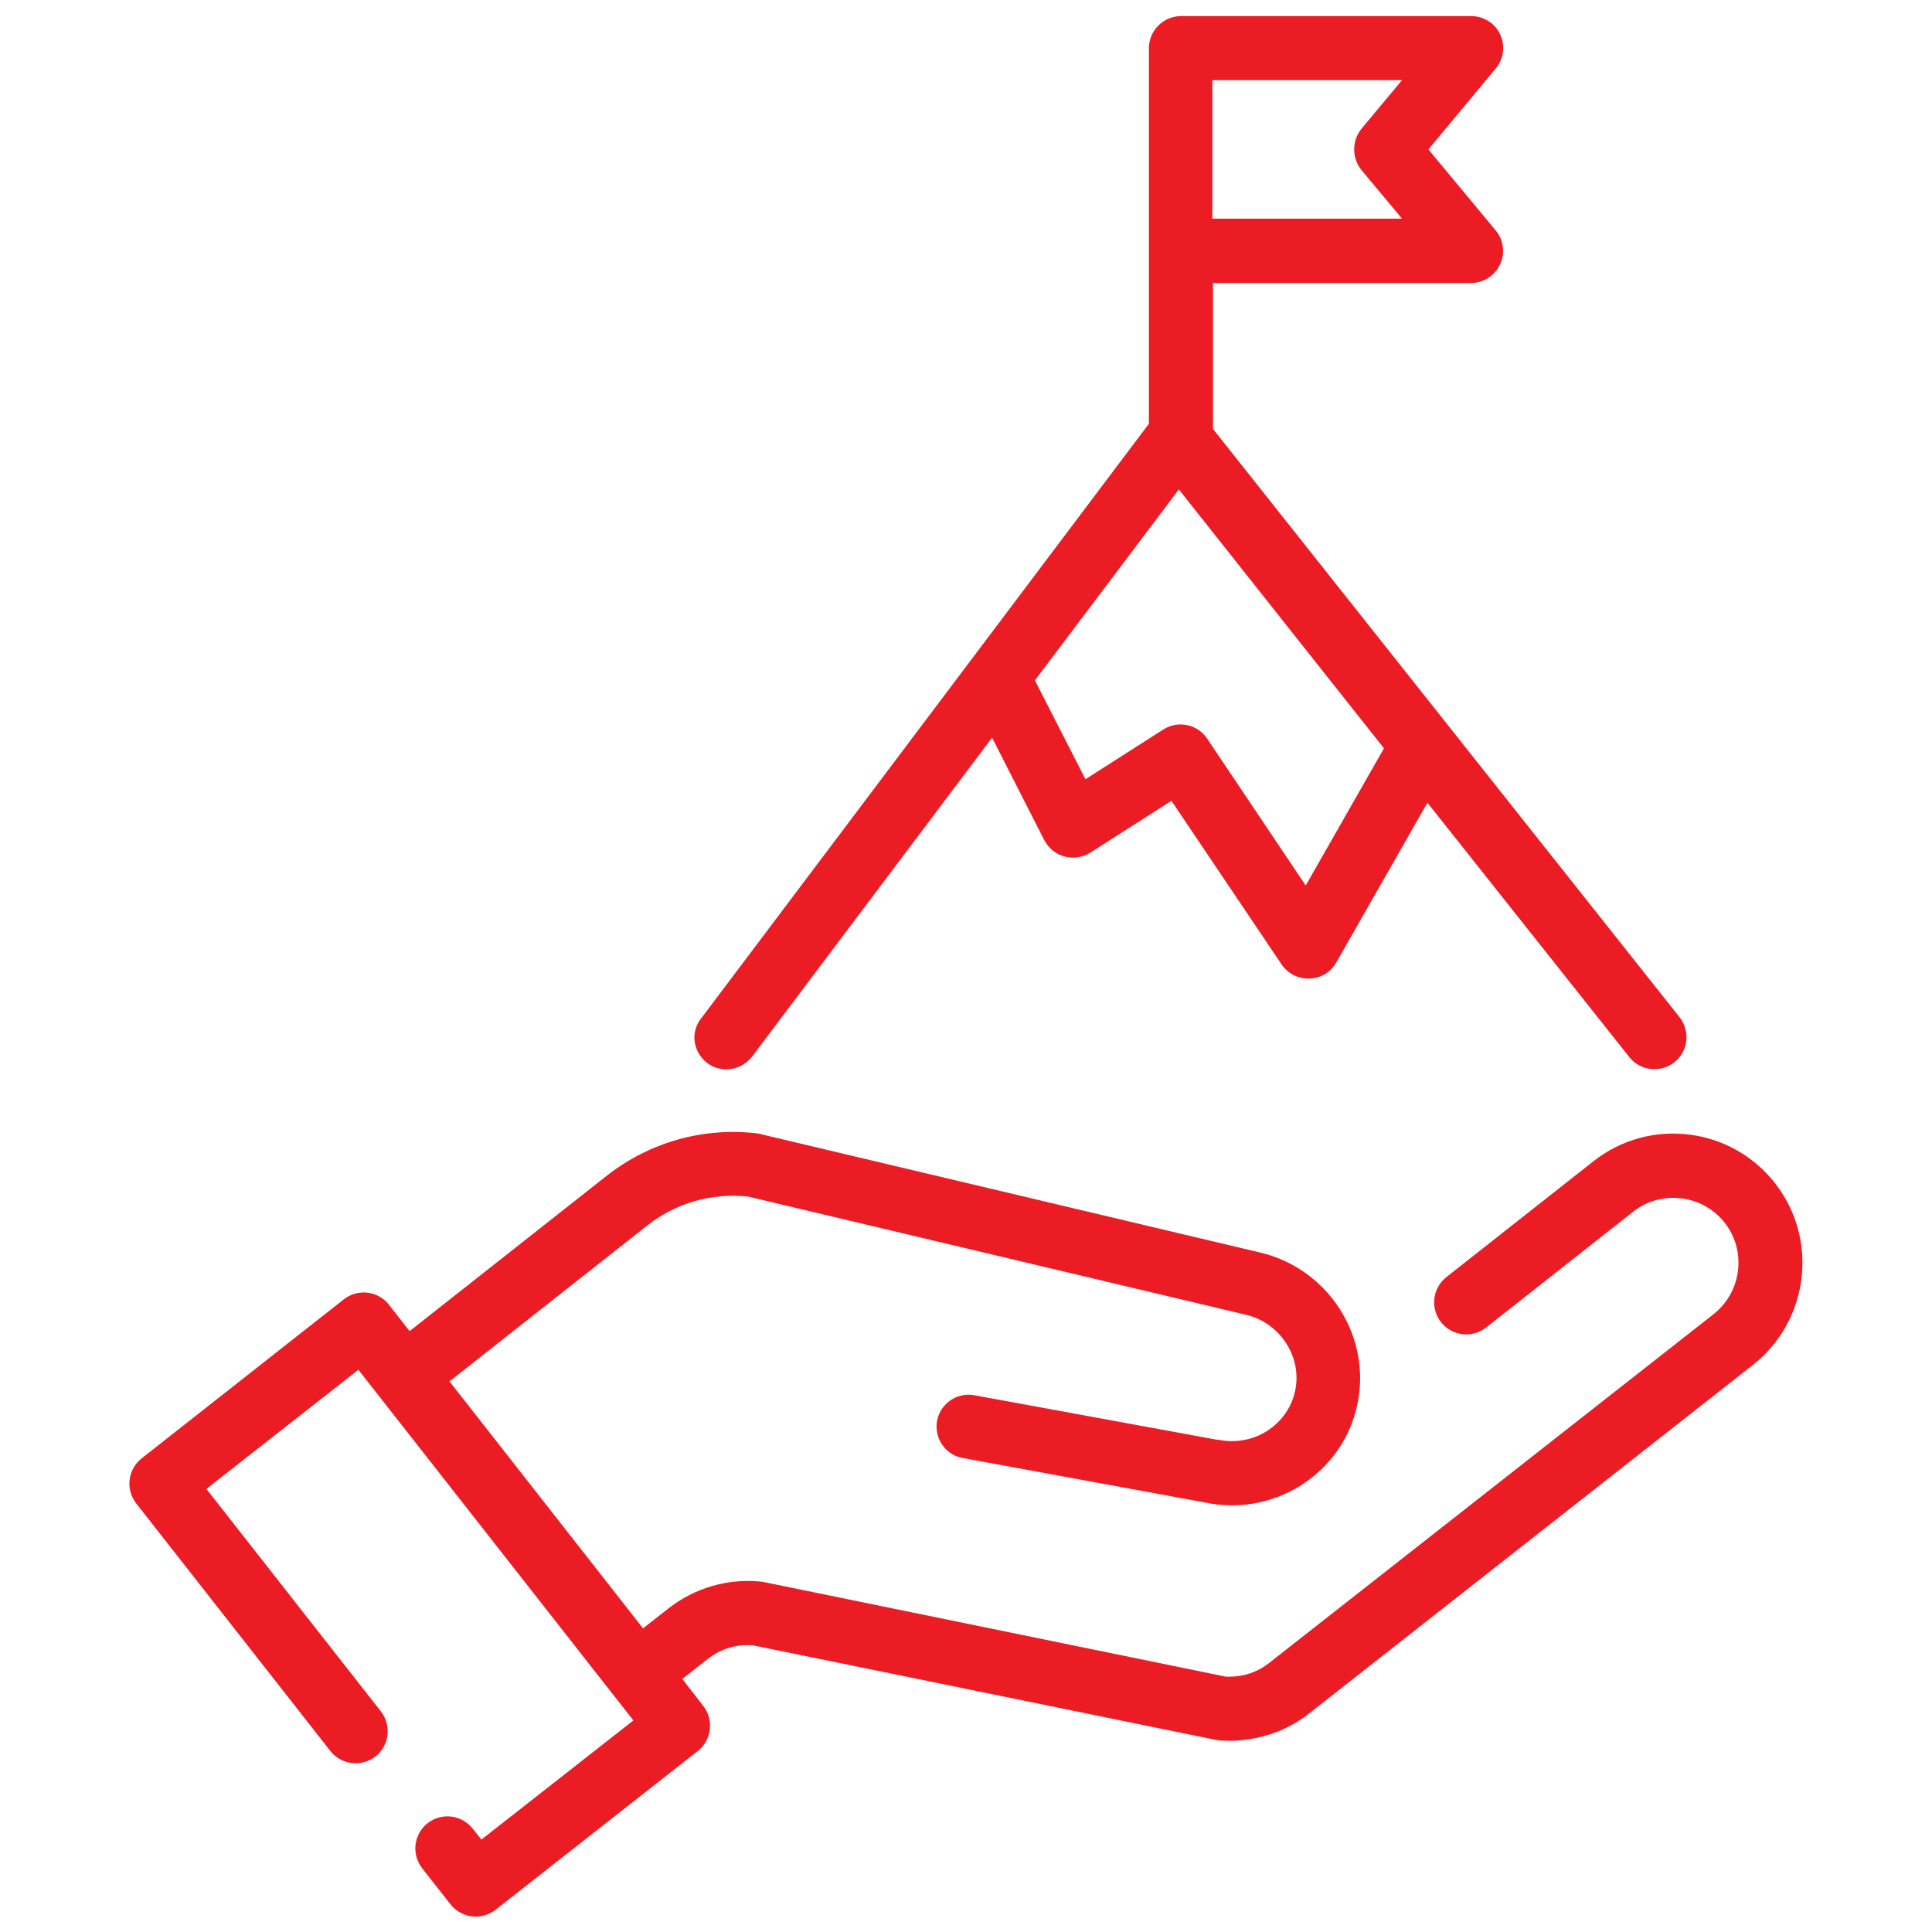
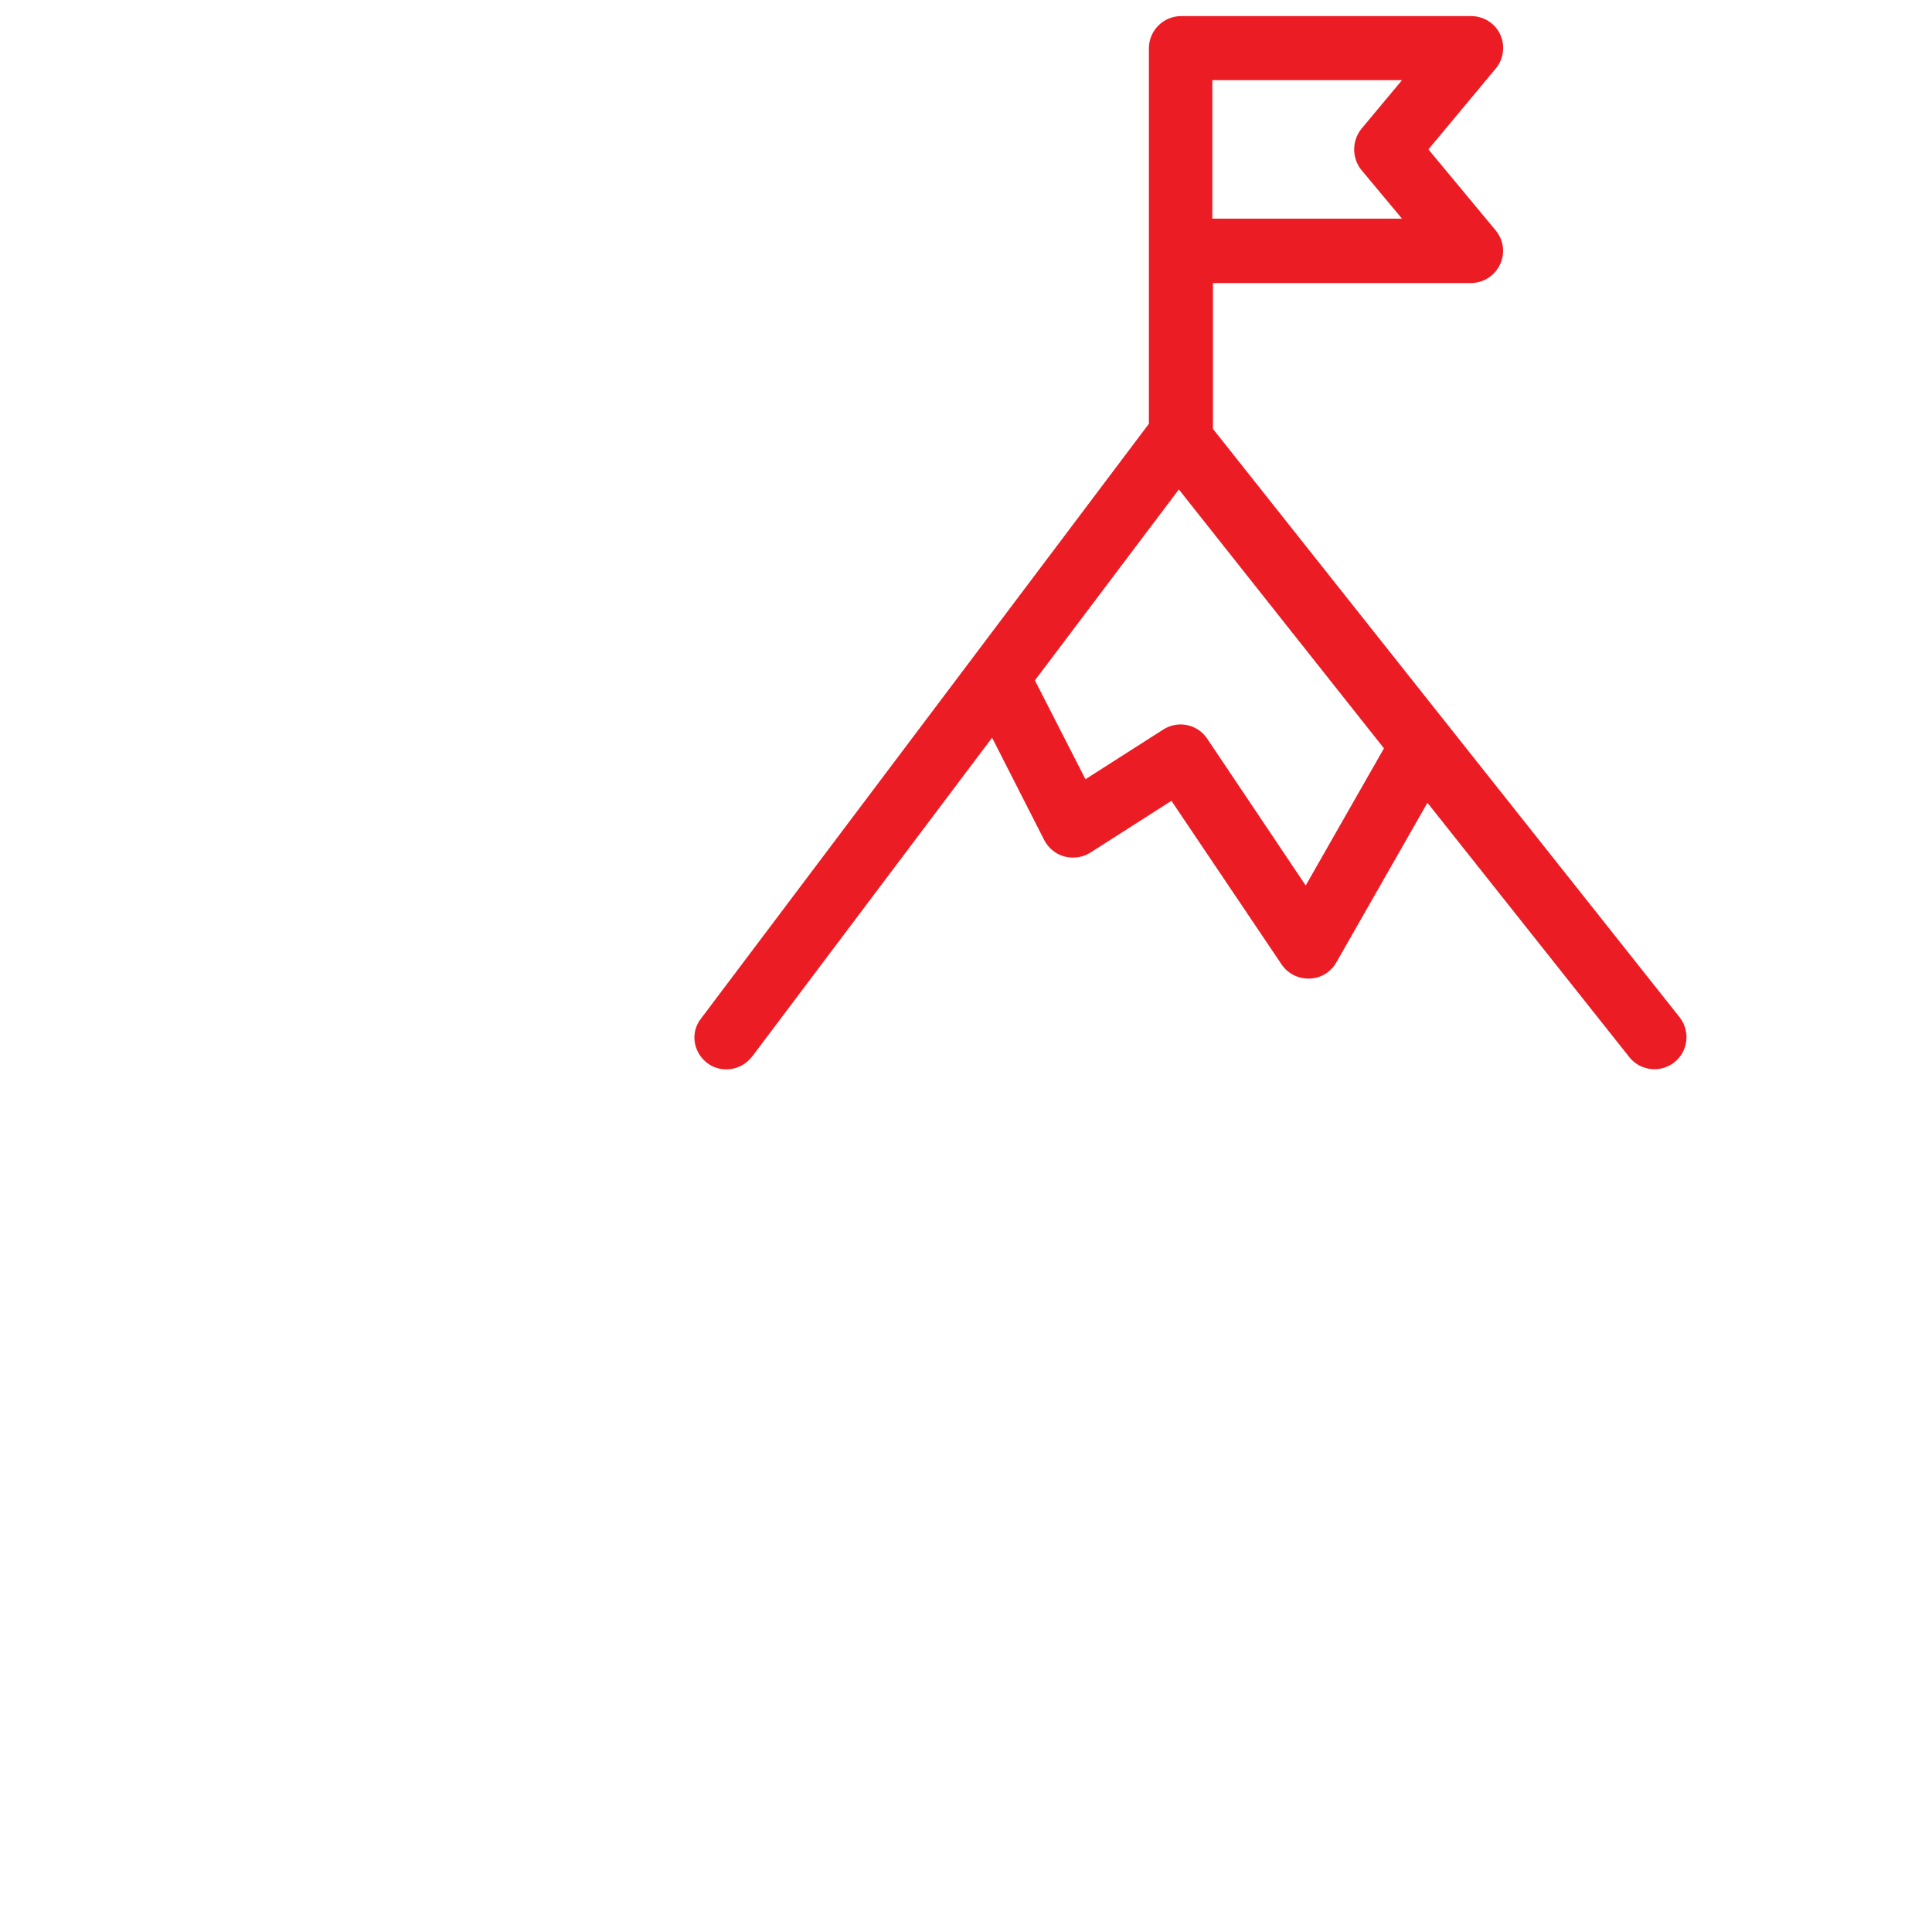
<svg xmlns="http://www.w3.org/2000/svg" version="1.1" id="Layer_1" x="0px" y="0px" viewBox="0 0 600 600" style="enable-background:new 0 0 600 600;" xml:space="preserve">
  <style type="text/css">
	.st0{fill:#EC1C24;}
</style>
  <g>
-     <path class="st0" d="M551.2,367.4c-13.6-17.4-38.9-20.5-56.3-6.8l-45.7,36c-4.3,3.4-5.1,9.6-1.7,14c3.4,4.3,9.6,5.1,14,1.7l45.7-36   c8.8-6.9,21.5-5.3,28.4,3.4c6.9,8.8,5.3,21.5-3.4,28.4L394.2,516.4c-1.5,1.2-3.2,2.2-5,2.9c-2.7,1.1-5.6,1.5-8.5,1.4l-143.1-29.3   c-0.4-0.1-0.7-0.1-1.1-0.2c-10.4-1.1-20.7,1.9-28.9,8.3l-7.9,6.2l-60.1-76.7l61.4-48.4c8.9-7,20-10.2,31.3-9l154.6,36.7   c0,0,0,0,0,0c0,0,0,0,0,0c10.7,2.5,17.6,13.2,15.3,23.7c-1.1,5.1-4.2,9.5-8.7,12.4c-4.6,2.9-10,3.8-15.3,2.7c-0.1,0-0.1,0-0.2,0   c-0.1,0-0.1,0-0.2,0l-75.2-13.8c-5.4-1-10.6,2.6-11.6,8c-0.5,2.9,0.3,5.8,2,7.9c1.4,1.8,3.5,3.2,6,3.6l75.2,13.8c0,0,0,0,0,0   c10.3,2.2,20.9,0.3,29.8-5.3c9-5.7,15.3-14.6,17.5-25c4.6-21.1-8.9-42.3-30.1-47.3c0,0,0,0,0,0L237,352.4c-0.6-0.2-1.1-0.3-1.7-0.4   c-16.8-2-33.3,2.6-46.7,13l-61.4,48.4l-6.4-8.2c-3.4-4.3-9.6-5.1-14-1.7L44,452.9c-4.3,3.4-5.1,9.6-1.7,14l60.3,76.9   c3.4,4.3,9.6,5.1,14,1.7c4.3-3.4,5.1-9.6,1.7-14l-54.2-69.1l47.2-37l85.4,108.9l-47.2,37l-2.7-3.4c-3.4-4.3-9.6-5.1-14-1.7   c-4.3,3.4-5.1,9.6-1.7,14l8.8,11.2c3.4,4.3,9.6,5.1,14,1.7l62.8-49.3c4.3-3.4,5.1-9.6,1.7-14l-6.5-8.4l7.9-6.2   c4.1-3.2,9.1-4.7,14.2-4.2l143.4,29.3c0,0,0,0,0.1,0c0.2,0,0.4,0.1,0.6,0.1c0.2,0,0.3,0.1,0.5,0.1c0,0,0.1,0,0.1,0   c6.1,0.5,12.3-0.5,18-2.7c3.5-1.4,6.9-3.3,9.9-5.7l137.9-108.3C561.8,410.1,564.9,384.8,551.2,367.4z" />
    <path class="st0" d="M219.6,330.1c1.8,1.4,3.9,2,6,2c3,0,6-1.4,8-4l74.5-99l16.2,31.8c1.3,2.5,3.6,4.4,6.3,5.1   c2.7,0.7,5.6,0.3,8-1.2l25.2-16.1l34.2,50.8c1.9,2.8,5,4.4,8.3,4.4c0.1,0,0.2,0,0.4,0c3.5-0.1,6.6-2,8.3-5l28.3-49.6l62.7,79   c3.4,4.3,9.7,5,14,1.6c4.3-3.4,5-9.7,1.6-14l-71.7-90.4c0,0,0,0,0,0l-73.2-92.3V87.9h80.1c0,0,0,0,0,0c5.5,0,10-4.5,10-10   c0-2.6-1-4.9-2.6-6.7l-20.6-24.8l20.9-25.1c2.5-3,3-7.1,1.4-10.6c-1.6-3.5-5.2-5.7-9-5.7h-90.1c-5.5,0-10,4.5-10,10v63v53.6   l-139,184.6C214.3,320.5,215.2,326.7,219.6,330.1z M405.5,275l-30.6-45.6c-3-4.5-9.1-5.8-13.7-2.8L337.1,242l-15.7-30.7l44.7-59.3   l63.7,80.4L405.5,275z M422.8,52.8l12.6,15.1h-58.9v-43h58.9L422.8,40C419.8,43.7,419.8,49.1,422.8,52.8z" />
  </g>
</svg>